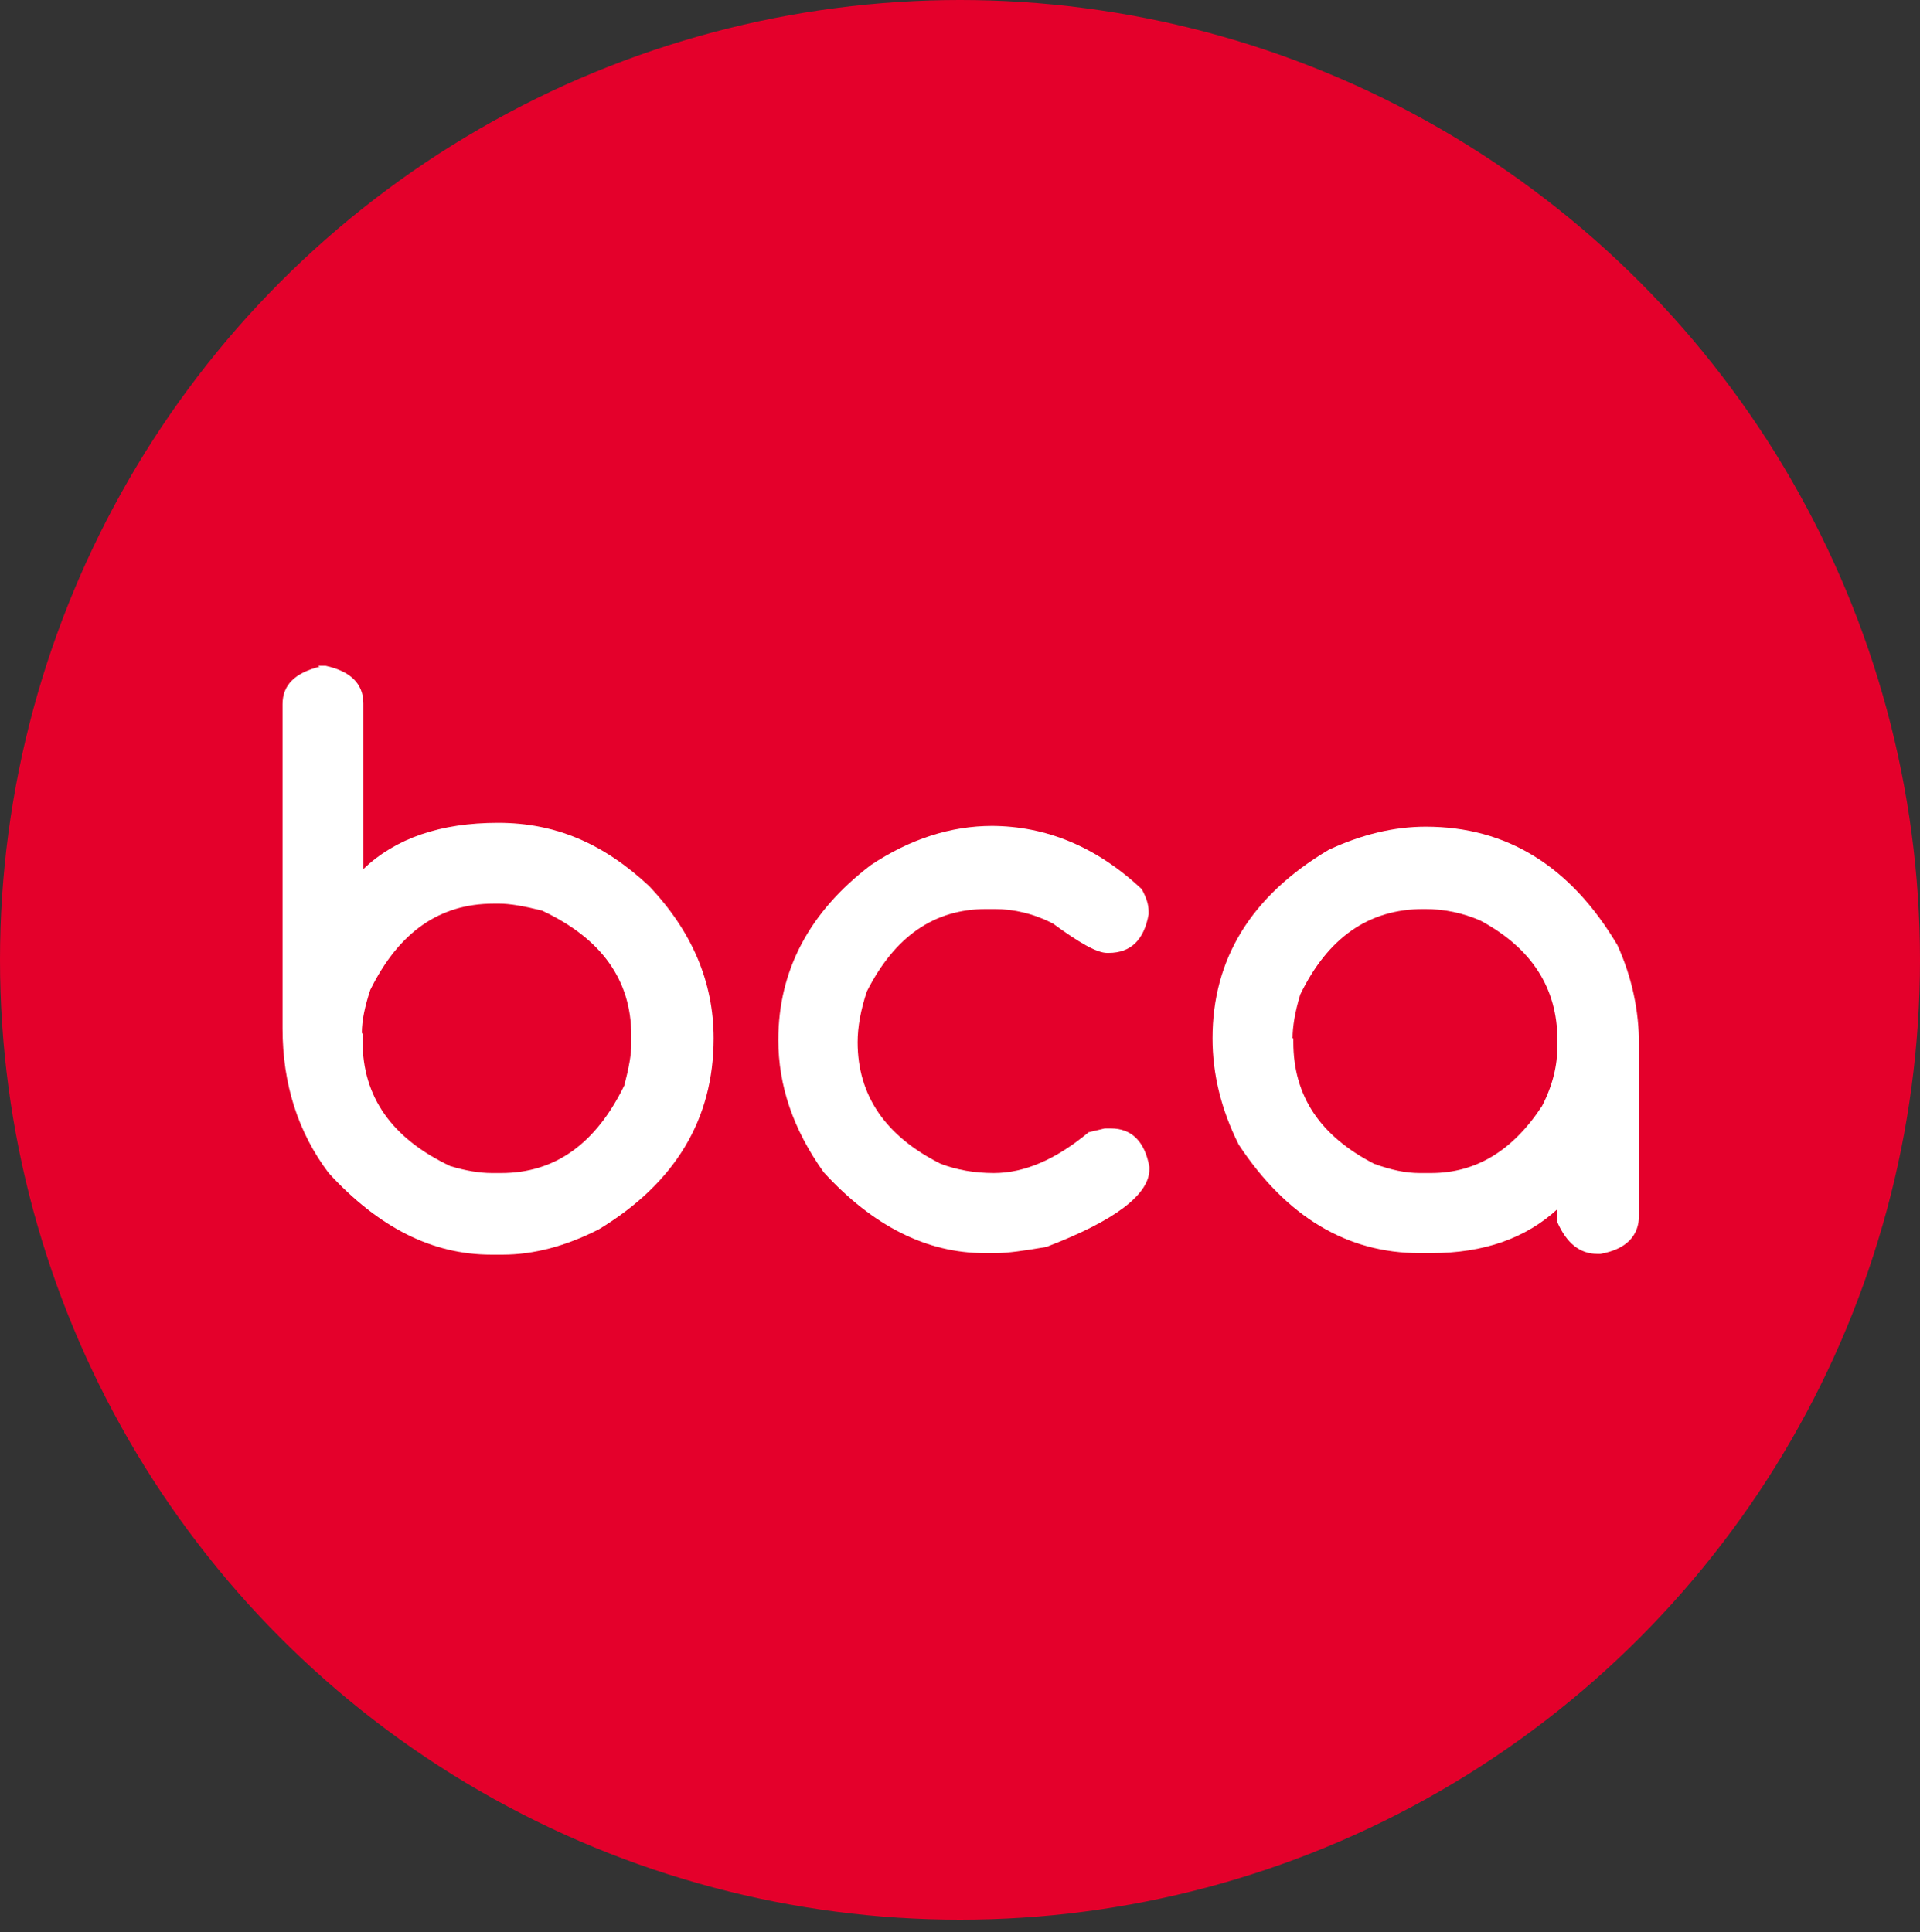
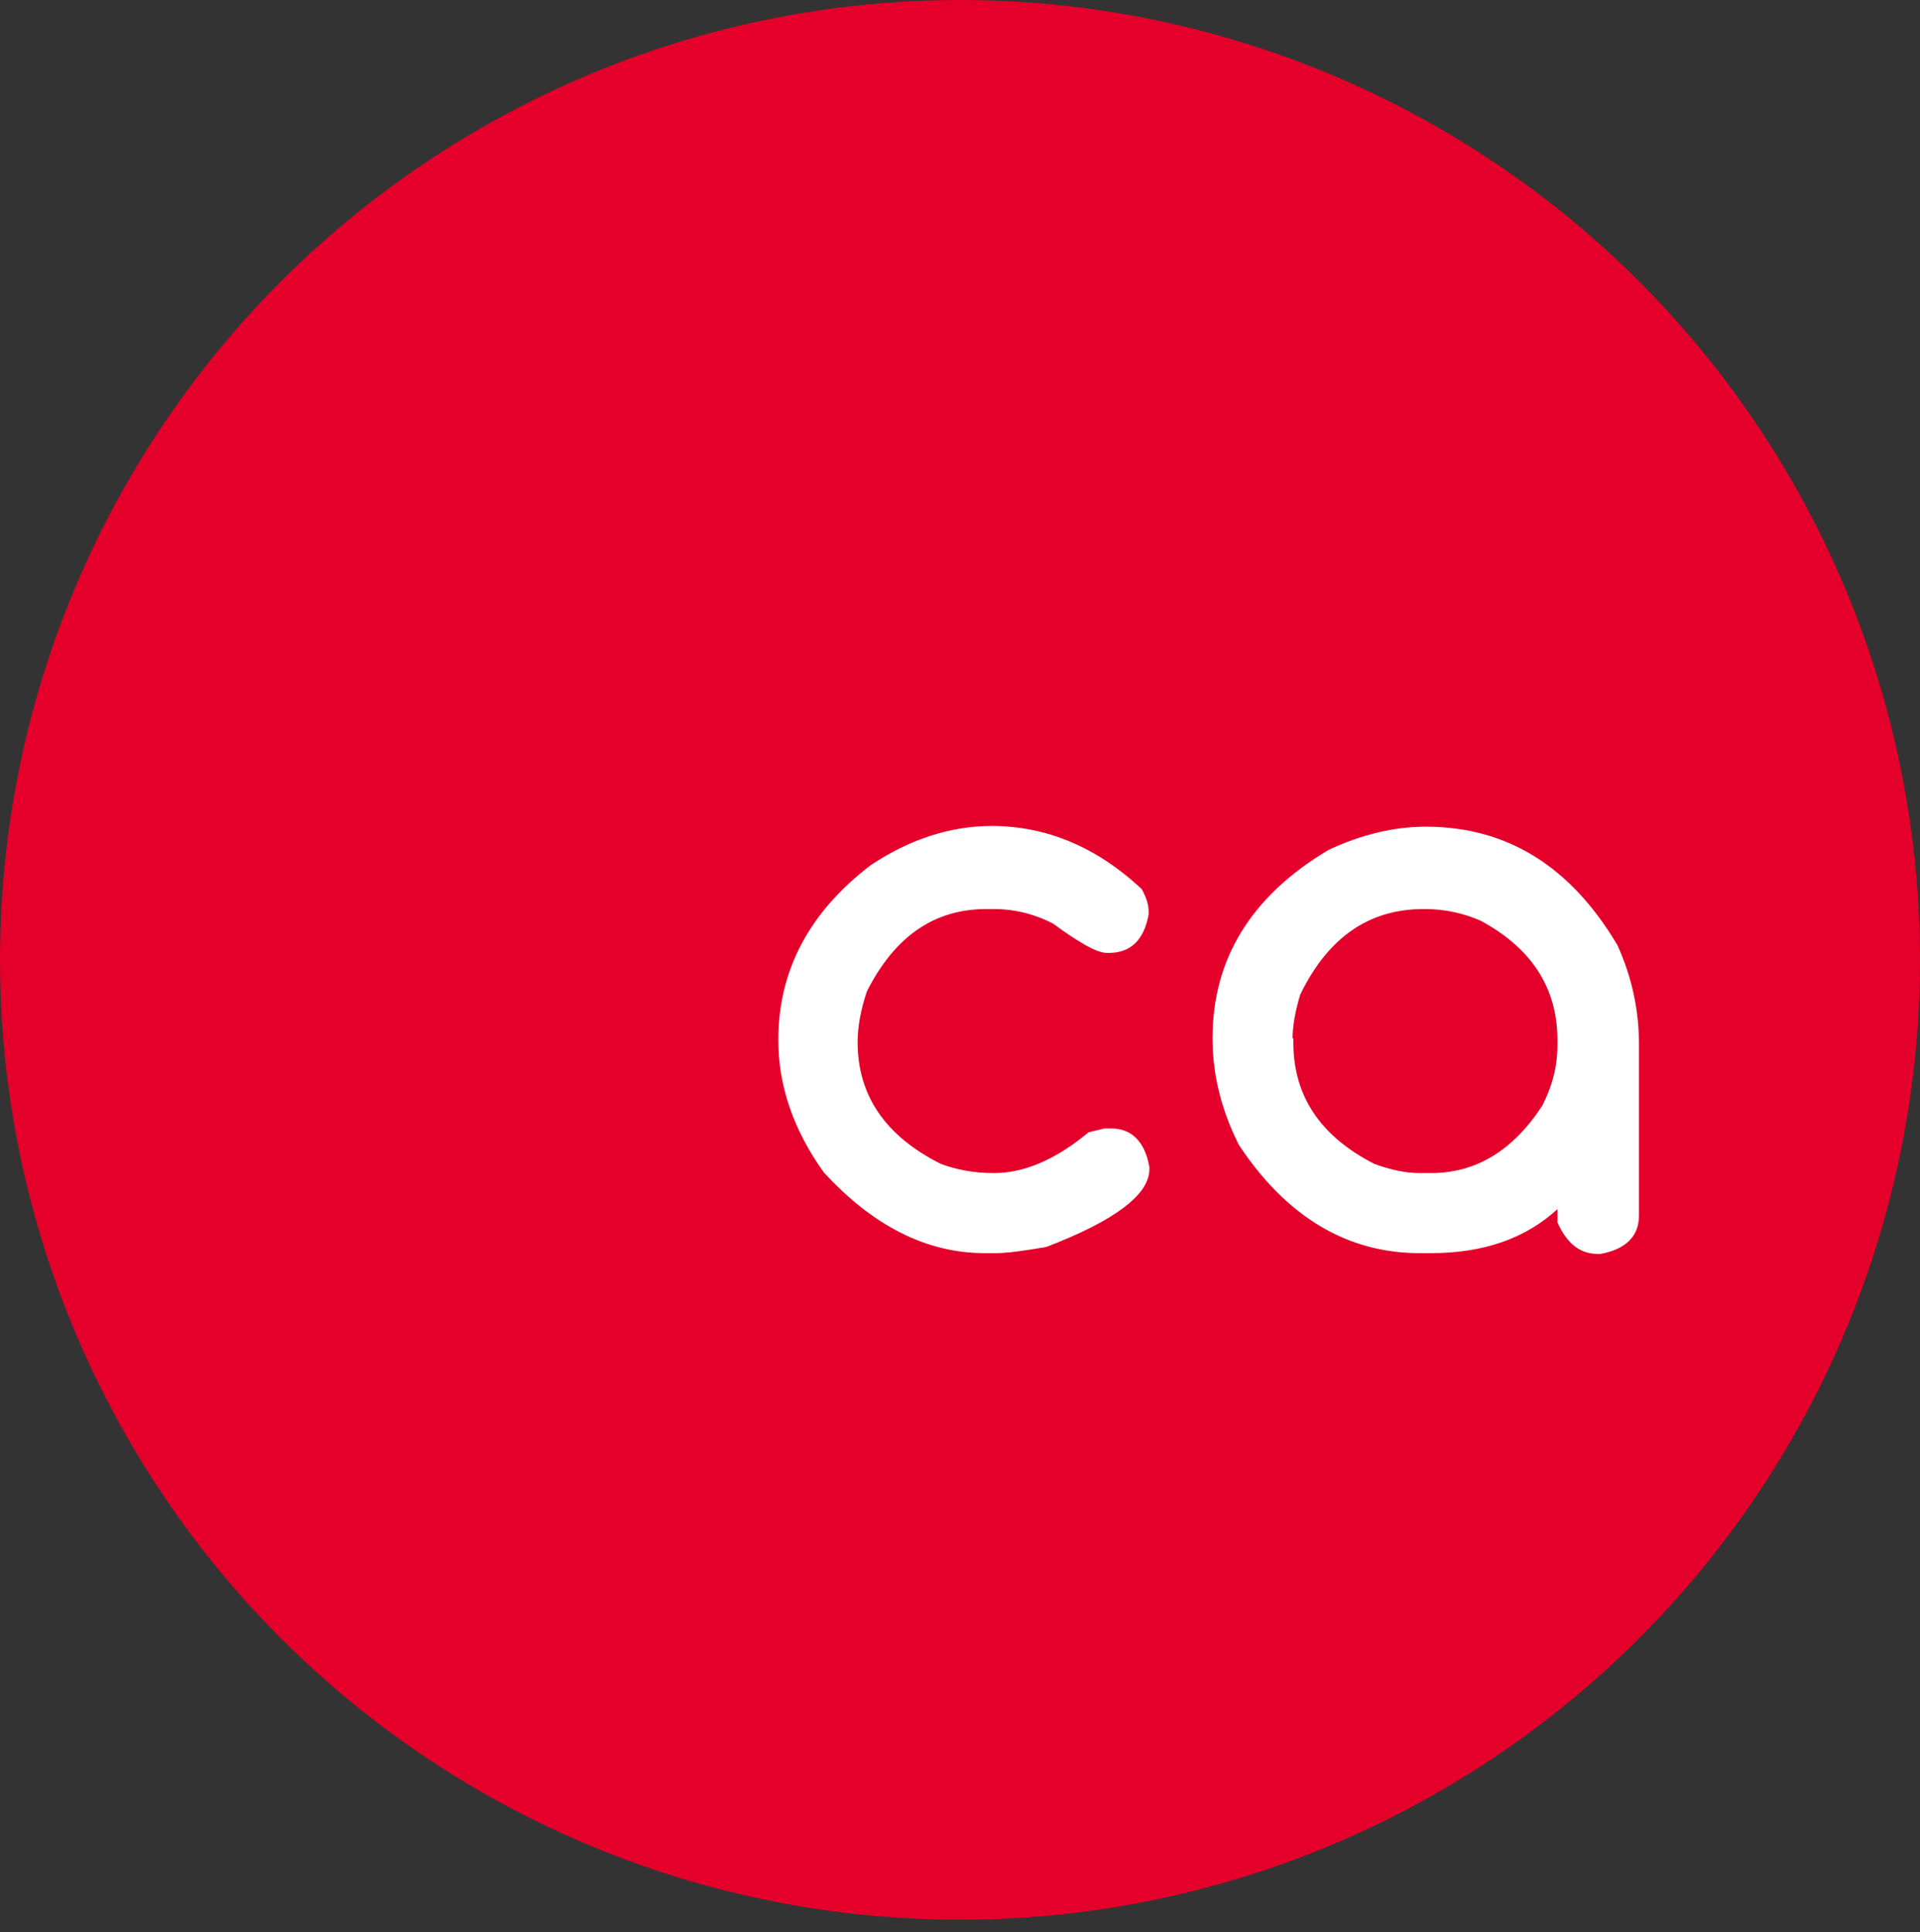
<svg xmlns="http://www.w3.org/2000/svg" version="1.1" viewBox="0 0 249.4 251">
  <rect x="0" y="0" width="249.4" height="251" fill="#333333" stroke="none" />
  <defs>
    <style>
      .cls-1 {
        fill: #fff;
      }

      .cls-2 {
        fill: #e4002b;
      }
    </style>
  </defs>
  <g>
    <g id="Ebene_1">
      <circle id="Kreis" class="cls-2" cx="124.7" cy="124.7" r="124.7" />
      <g id="BCA">
-         <path class="cls-1" d="M41.4,86.5h.9c3.2.7,4.9,2.3,4.9,4.9v21.5c4.2-4,10-6,17.5-6s13.7,2.7,19.6,8.2c5.6,5.9,8.4,12.5,8.4,19.8,0,10.5-5,18.8-14.9,24.8-4.3,2.2-8.5,3.3-12.5,3.3h-1.5c-7.6,0-14.6-3.5-21.1-10.6-4-5.3-6-11.6-6-18.8v-42.1c0-2.5,1.6-4.1,4.9-4.9h-.2ZM47.1,134.3v1c0,7.2,3.8,12.6,11.4,16.2,2,.6,3.8.9,5.4.9h1.2c7,0,12.3-3.8,16-11.4.6-2.3.9-4,.9-5.3v-1.2c0-7.2-3.9-12.6-11.6-16.2-2.4-.6-4.2-.9-5.5-.9h-.8c-7,0-12.3,3.7-16,11.2-.7,2.1-1.1,4-1.1,5.6h0Z" />
        <path class="cls-1" d="M128.7,107.3c7.2,0,13.7,2.7,19.6,8.2.6,1.1.9,2,.9,2.9v.4c-.6,3.3-2.3,5-5.2,5h-.2c-1.3,0-3.6-1.3-7-3.8-2.5-1.3-5.1-1.9-7.6-1.9h-1.1c-6.8,0-11.9,3.6-15.5,10.7-.8,2.4-1.2,4.6-1.2,6.6,0,6.9,3.6,12.2,10.8,15.8,2.1.8,4.4,1.2,6.9,1.2,4,0,8.1-1.8,12.3-5.3l2.1-.5h.8c2.7,0,4.4,1.7,5,5v.3c0,3.3-4.5,6.7-13.4,10.1-2.9.5-5.1.8-6.5.8h-1.5c-7.5,0-14.5-3.5-20.9-10.5-4-5.6-5.9-11.3-5.9-17.2,0-9,4-16.6,12-22.7,5.1-3.4,10.4-5.1,15.8-5.1h-.2Z" />
        <path class="cls-1" d="M202.4,157c-4.2,3.9-9.7,5.8-16.5,5.8h-1.5c-9.4,0-17.3-4.7-23.5-14.1-2.3-4.6-3.4-9.2-3.4-13.8,0-10.3,5-18.5,15.1-24.5,4.3-2,8.5-3,12.6-3,10.5,0,18.8,5.1,24.9,15.4,1.9,4.2,2.8,8.5,2.8,12.9v22.2c0,2.7-1.7,4.4-5,5h-.4c-2.3,0-4-1.4-5.2-4.1v-1.7h0ZM168,134.8v.6c0,7,3.5,12.2,10.5,15.8,2.2.8,4.1,1.2,5.9,1.2h1.5c5.8,0,10.6-2.9,14.4-8.7,1.4-2.7,2-5.3,2-7.8v-.8c0-6.7-3.3-11.9-10-15.5-2.3-1-4.7-1.5-7.2-1.5h-.2c-7.1,0-12.4,3.7-16,11.1-.7,2.3-1,4.2-1,5.7h.1Z" />
      </g>
    </g>
  </g>
</svg>